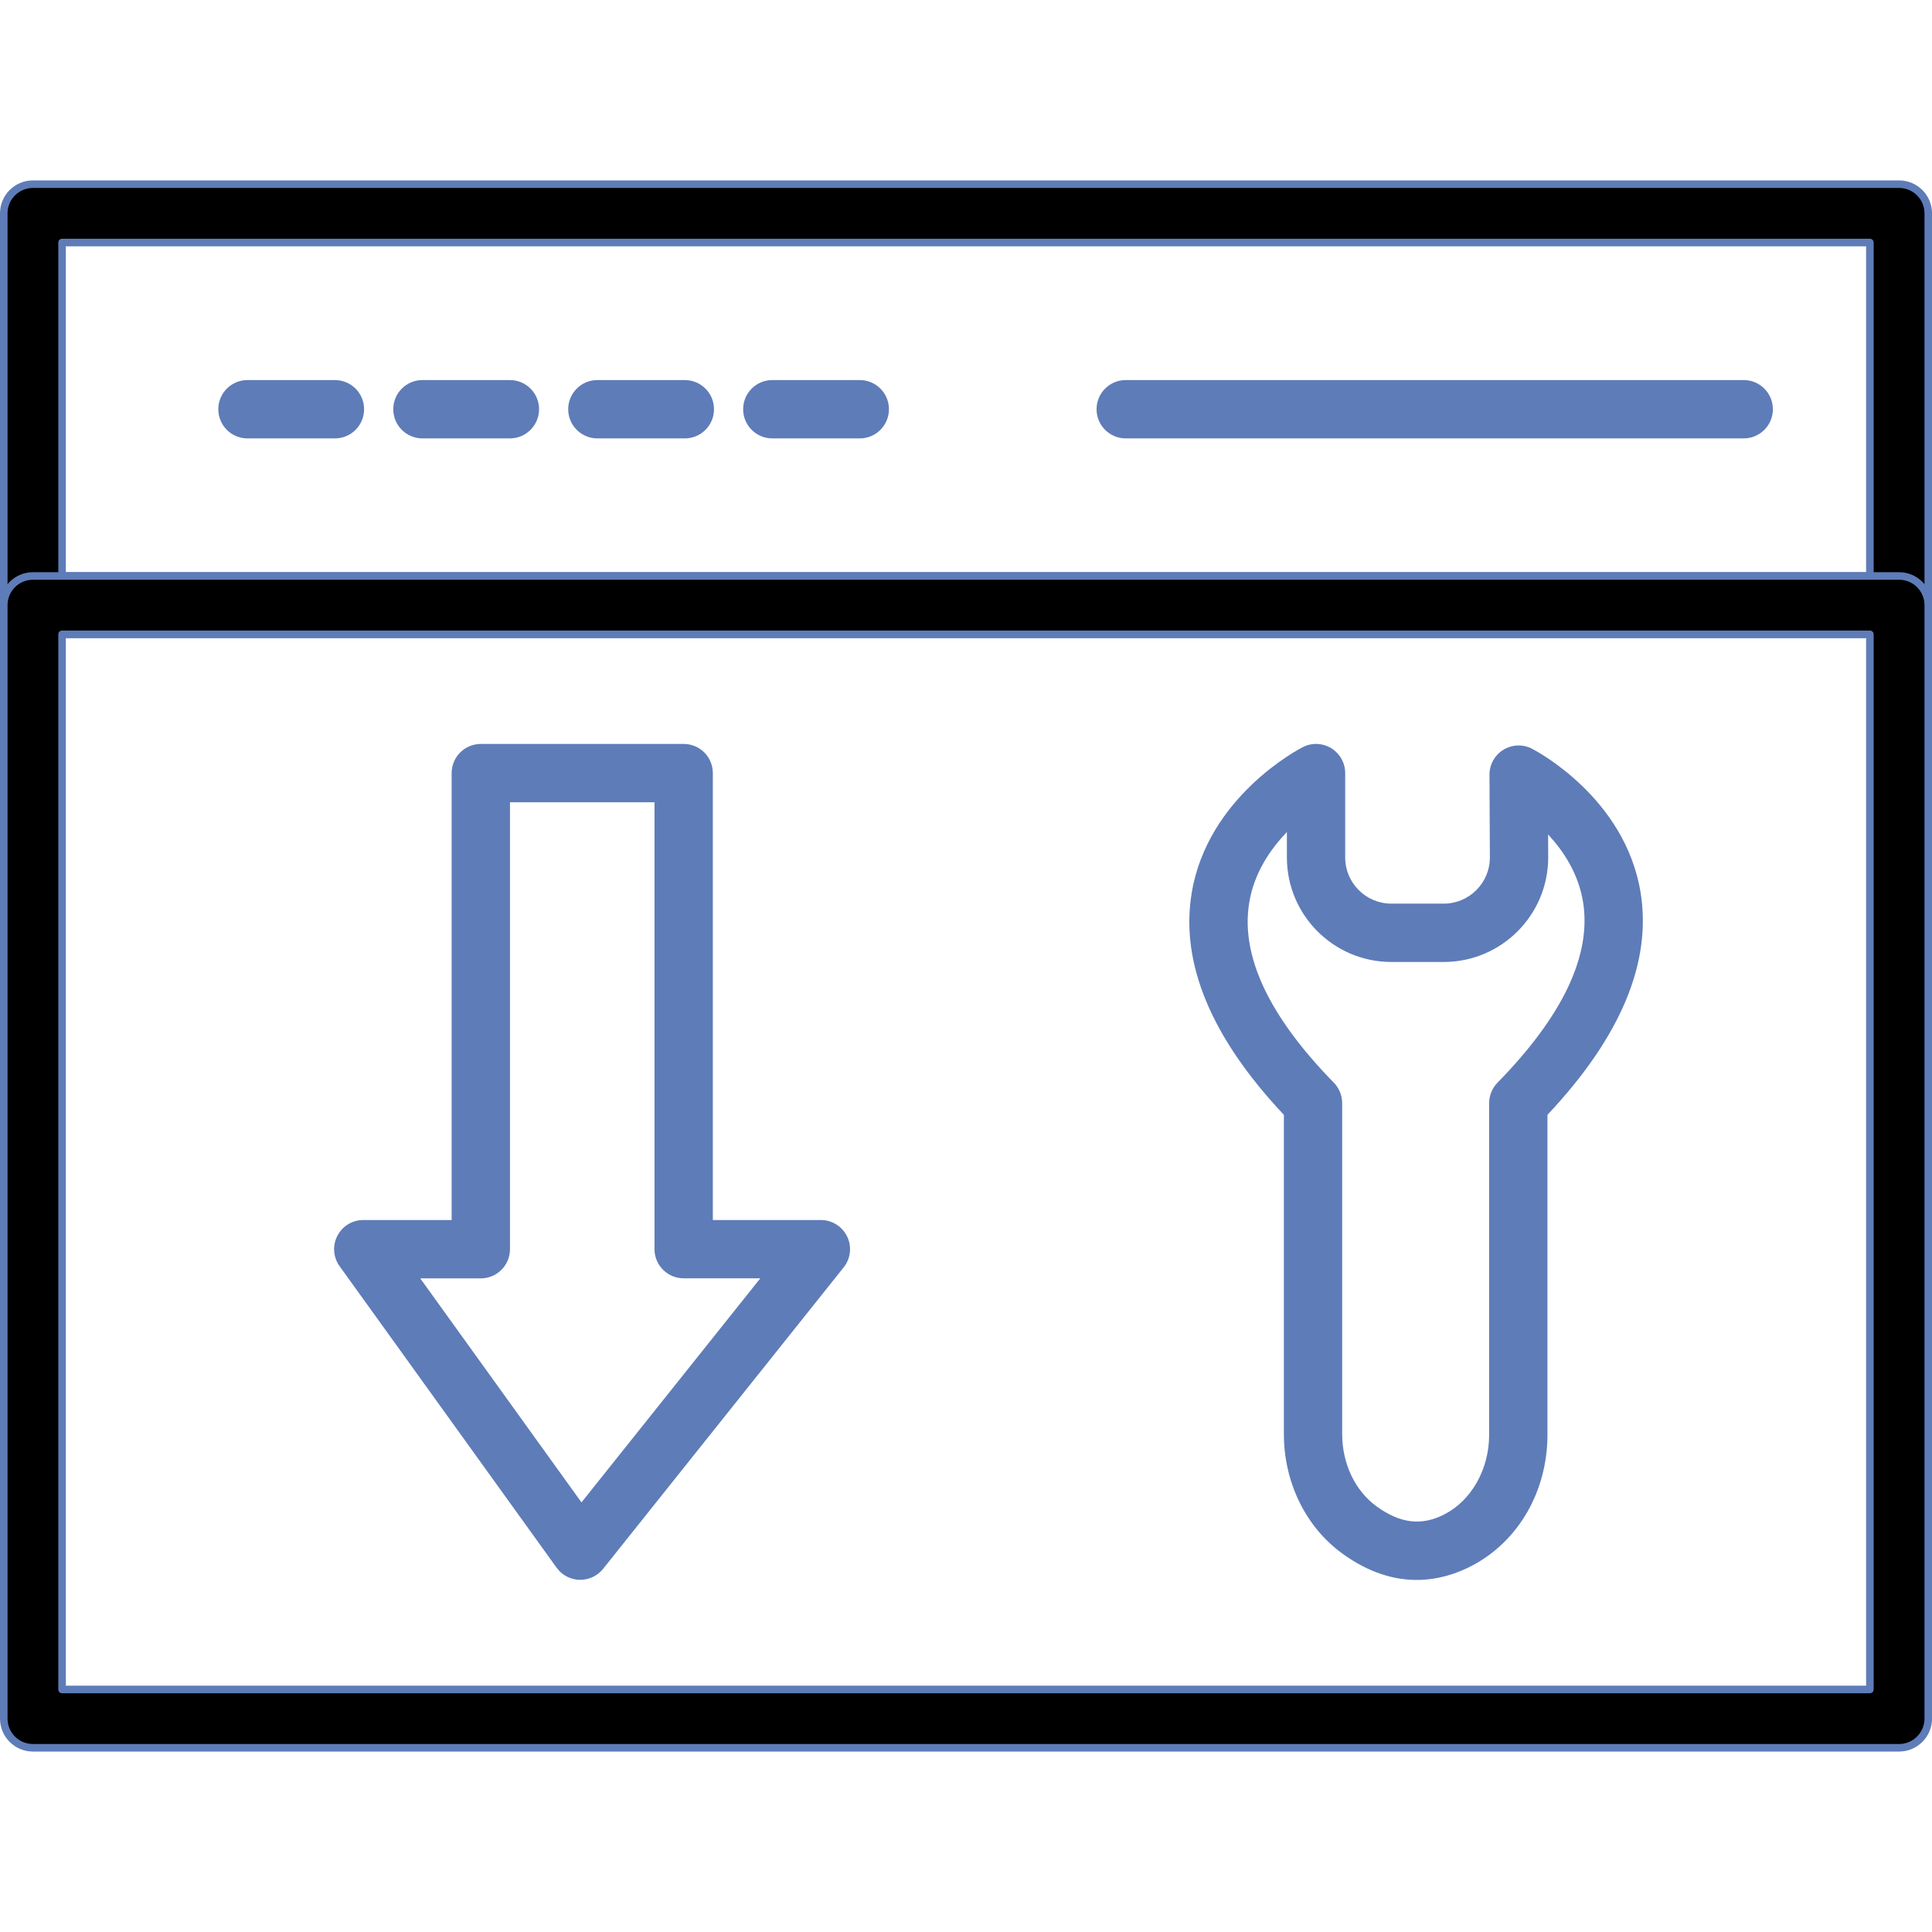
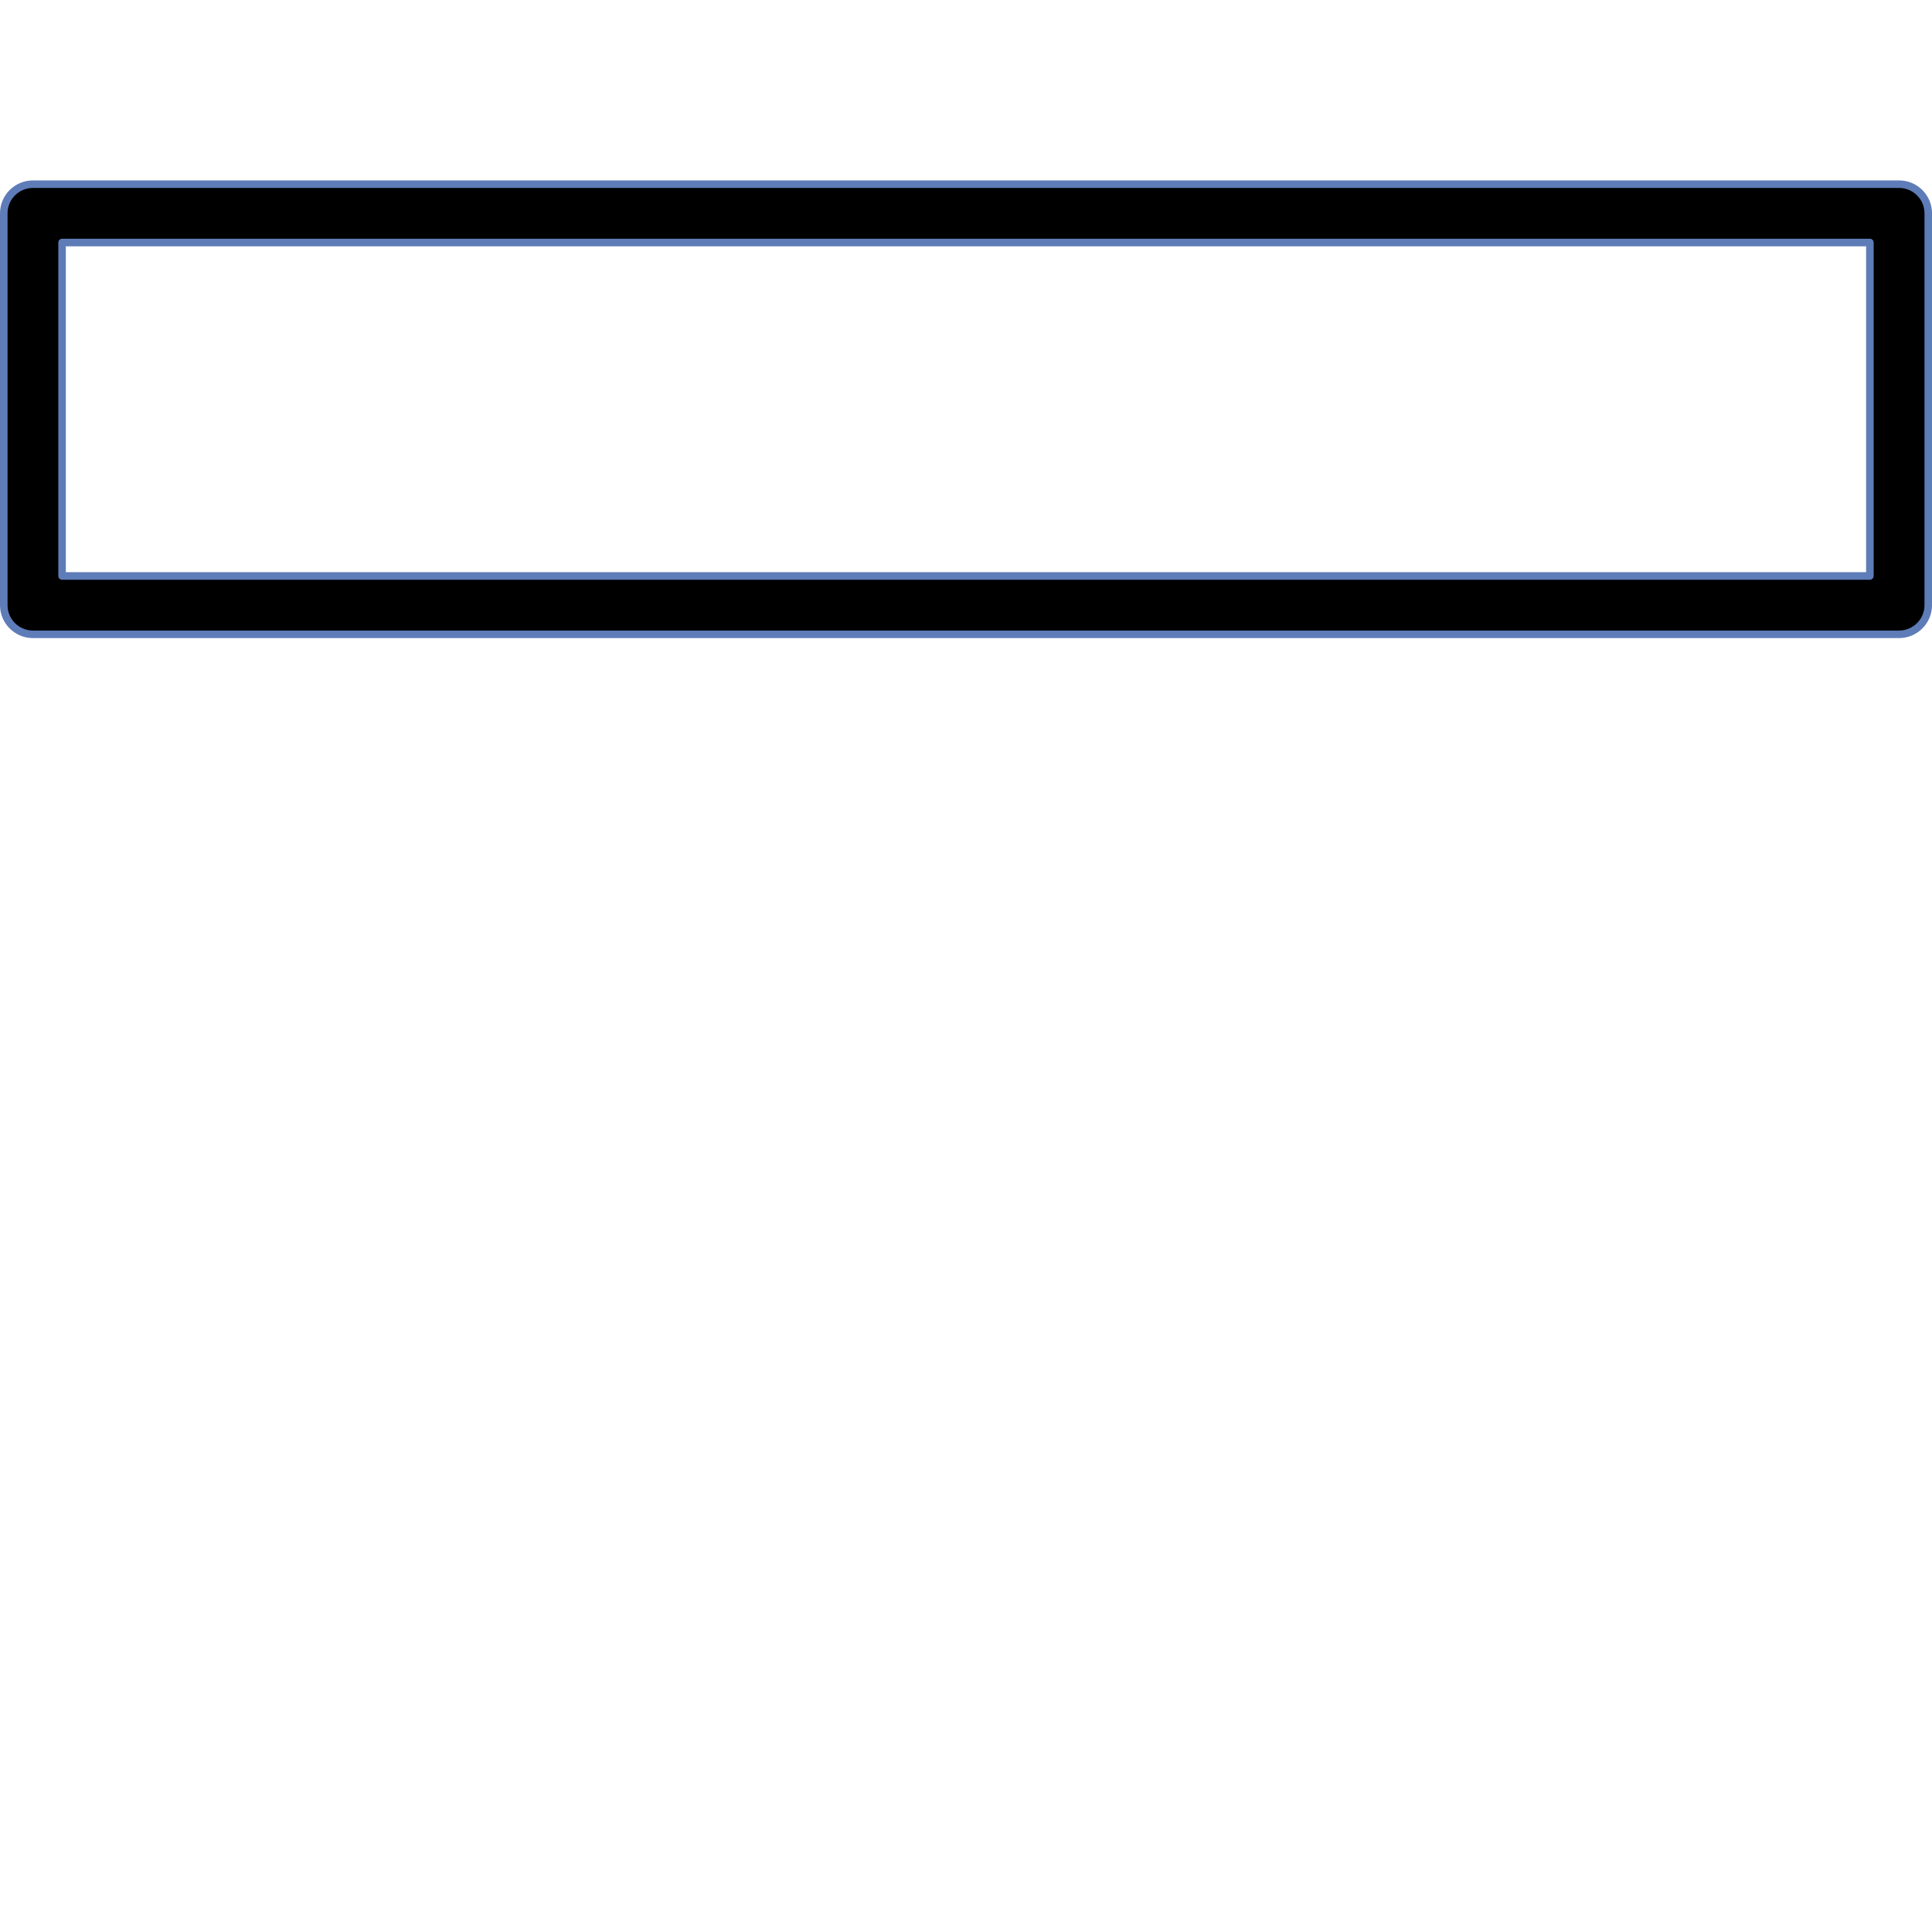
<svg xmlns="http://www.w3.org/2000/svg" id="Layer_1" style="enable-background:new 0 0 512 512;" version="1.1" viewBox="0 0 512 512" xml:space="preserve" width="50" height="50">
  <style type="text/css">
        .st0{fill:none;stroke:#5e7cb8;stroke-width:2;stroke-linecap:round;stroke-linejoin:round;stroke-miterlimit:10;}
        .st1{stroke:#5e7cb8;stroke-width:2;stroke-linecap:round;stroke-linejoin:round;stroke-miterlimit:10;}
        .st2{fill:#5e7cb8;}
    </style>
  <g>
    <g>
      <path class="st1" d="M503.27,168.1H8.73c-4.27,0-7.73-3.46-7.73-7.73V56.54c0-4.27,3.46-7.73,7.73-7.73h494.55c4.27,0,7.73,3.46,7.73,7.73 v103.83C511,164.64,507.54,168.1,503.27,168.1z M16.45,152.64h479.09V64.27H16.45V152.64z" />
    </g>
    <g>
-       <path class="st1" d="M503.27,463.18H8.73c-4.27,0-7.73-3.46-7.73-7.73V160.37c0-4.27,3.46-7.73,7.73-7.73h494.55c4.27,0,7.73,3.46,7.73,7.73 v295.09C511,459.72,507.54,463.18,503.27,463.18z M16.45,447.73h479.09V168.1H16.45V447.73z" />
-     </g>
+       </g>
    <g>
-       <path class="st2" d="M153.78,418.67c-0.06,0-0.13,0-0.19,0c-2.42-0.06-4.67-1.25-6.08-3.21L90,335.56c-1.7-2.35-1.93-5.46-0.6-8.04 c1.32-2.58,3.98-4.2,6.87-4.2h23.42V204.88c0-4.27,3.46-7.73,7.73-7.73h53.76c4.27,0,7.73,3.46,7.73,7.73v118.44h28.63 c2.97,0,5.67,1.7,6.97,4.38c1.28,2.68,0.93,5.85-0.93,8.17l-63.76,79.9C158.35,417.6,156.13,418.67,153.78,418.67z M111.36,338.77 l42.74,59.38l47.39-59.38h-20.31c-4.27,0-7.73-3.46-7.73-7.73V212.61h-38.3v118.44c0,4.27-3.46,7.73-7.73,7.73H111.36z" />
-     </g>
+       </g>
    <g>
-       <path class="st2" d="M375.44,418.7c-5.91,0-12.61-1.83-19.72-7c-9.7-7.04-15.48-18.88-15.48-31.68v-84.58C321,275,312.77,255.27,315.79,236.76 c4.18-25.59,28.43-38.24,29.46-38.76c2.4-1.23,5.26-1.11,7.55,0.29c2.29,1.41,3.69,3.9,3.69,6.59v22.37 c0,6.74,5.49,12.22,12.22,12.22h13.9c6.74,0,12.22-5.48,12.22-12.22l-0.1-21.93c-0.02-2.7,1.38-5.2,3.68-6.62 c2.29-1.41,5.18-1.52,7.56-0.29c1.01,0.51,24.68,12.89,28.8,38.1c3.02,18.52-5.28,38.33-24.68,58.93v84.78 c0,14.95-7.67,28.25-20.01,34.71C386.17,416.98,381.18,418.7,375.44,418.7z M341.04,220.51c-4.42,4.58-8.75,10.91-10.01,18.86 c-2.24,14.05,5.32,30.05,22.46,47.56c1.41,1.45,2.2,3.38,2.2,5.41v87.69c0,7.86,3.41,15.03,9.12,19.18 c6.28,4.57,12.04,5.23,18.1,2.04c7.12-3.72,11.73-11.98,11.73-21.02v-87.89c0-2.02,0.79-3.96,2.2-5.41 c17.3-17.66,24.93-33.75,22.7-47.81c-1.2-7.52-5.15-13.54-9.28-17.97l0.03,6.07c0,15.3-12.41,27.71-27.67,27.71h-13.9 c-15.27,0-27.68-12.41-27.68-27.68V220.51z" />
-     </g>
+       </g>
    <g>
-       <path class="st2" d="M462.1,116.18H298.33c-4.27,0-7.73-3.46-7.73-7.73c0-4.27,3.46-7.73,7.73-7.73H462.1c4.27,0,7.73,3.46,7.73,7.73 C469.83,112.72,466.37,116.18,462.1,116.18z" />
-     </g>
+       </g>
    <g>
-       <path class="st2" d="M227.85,116.18h-23.18c-4.27,0-7.73-3.46-7.73-7.73c0-4.27,3.46-7.73,7.73-7.73h23.18c4.27,0,7.73,3.46,7.73,7.73 C235.58,112.72,232.12,116.18,227.85,116.18z M181.49,116.18h-23.18c-4.27,0-7.73-3.46-7.73-7.73c0-4.27,3.46-7.73,7.73-7.73 h23.18c4.27,0,7.73,3.46,7.73,7.73C189.22,112.72,185.76,116.18,181.49,116.18z M135.13,116.18h-23.18 c-4.27,0-7.73-3.46-7.73-7.73c0-4.27,3.46-7.73,7.73-7.73h23.18c4.27,0,7.73,3.46,7.73,7.73 C142.85,112.72,139.4,116.18,135.13,116.18z M88.76,116.18H65.58c-4.27,0-7.73-3.46-7.73-7.73c0-4.27,3.46-7.73,7.73-7.73h23.18 c4.27,0,7.73,3.46,7.73,7.73C96.49,112.72,93.03,116.18,88.76,116.18z" />
-     </g>
+       </g>
  </g>
</svg>